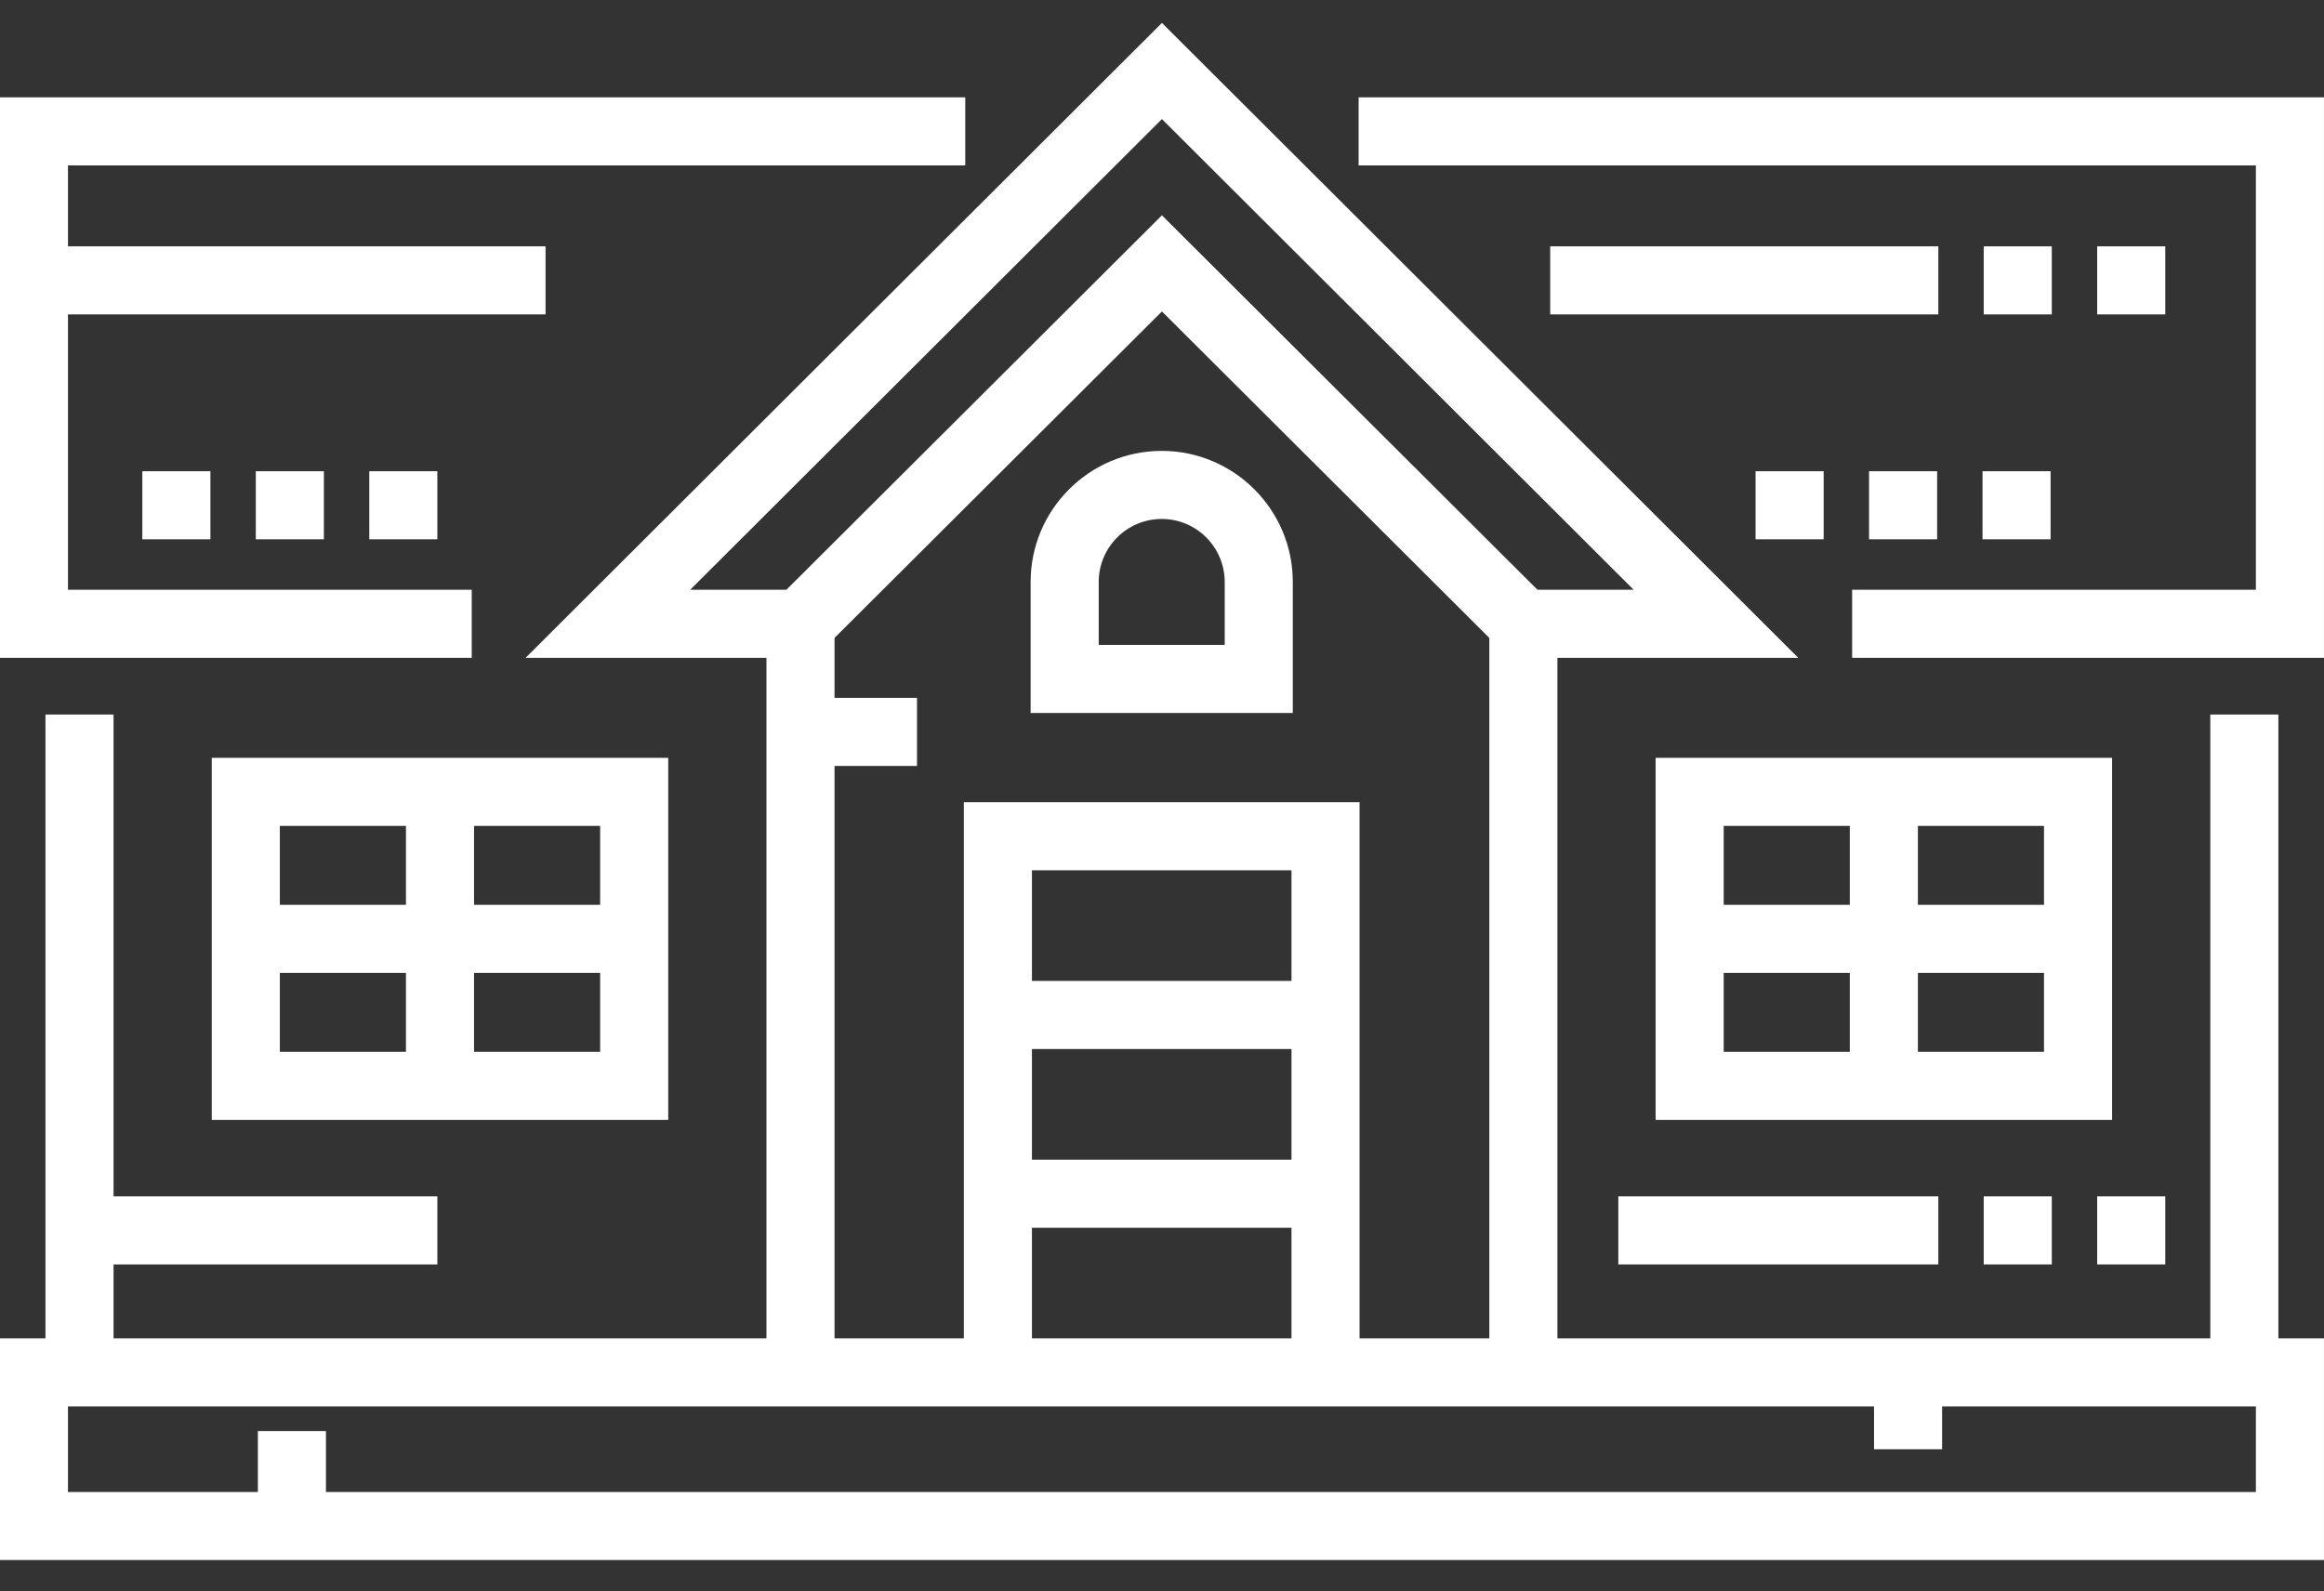
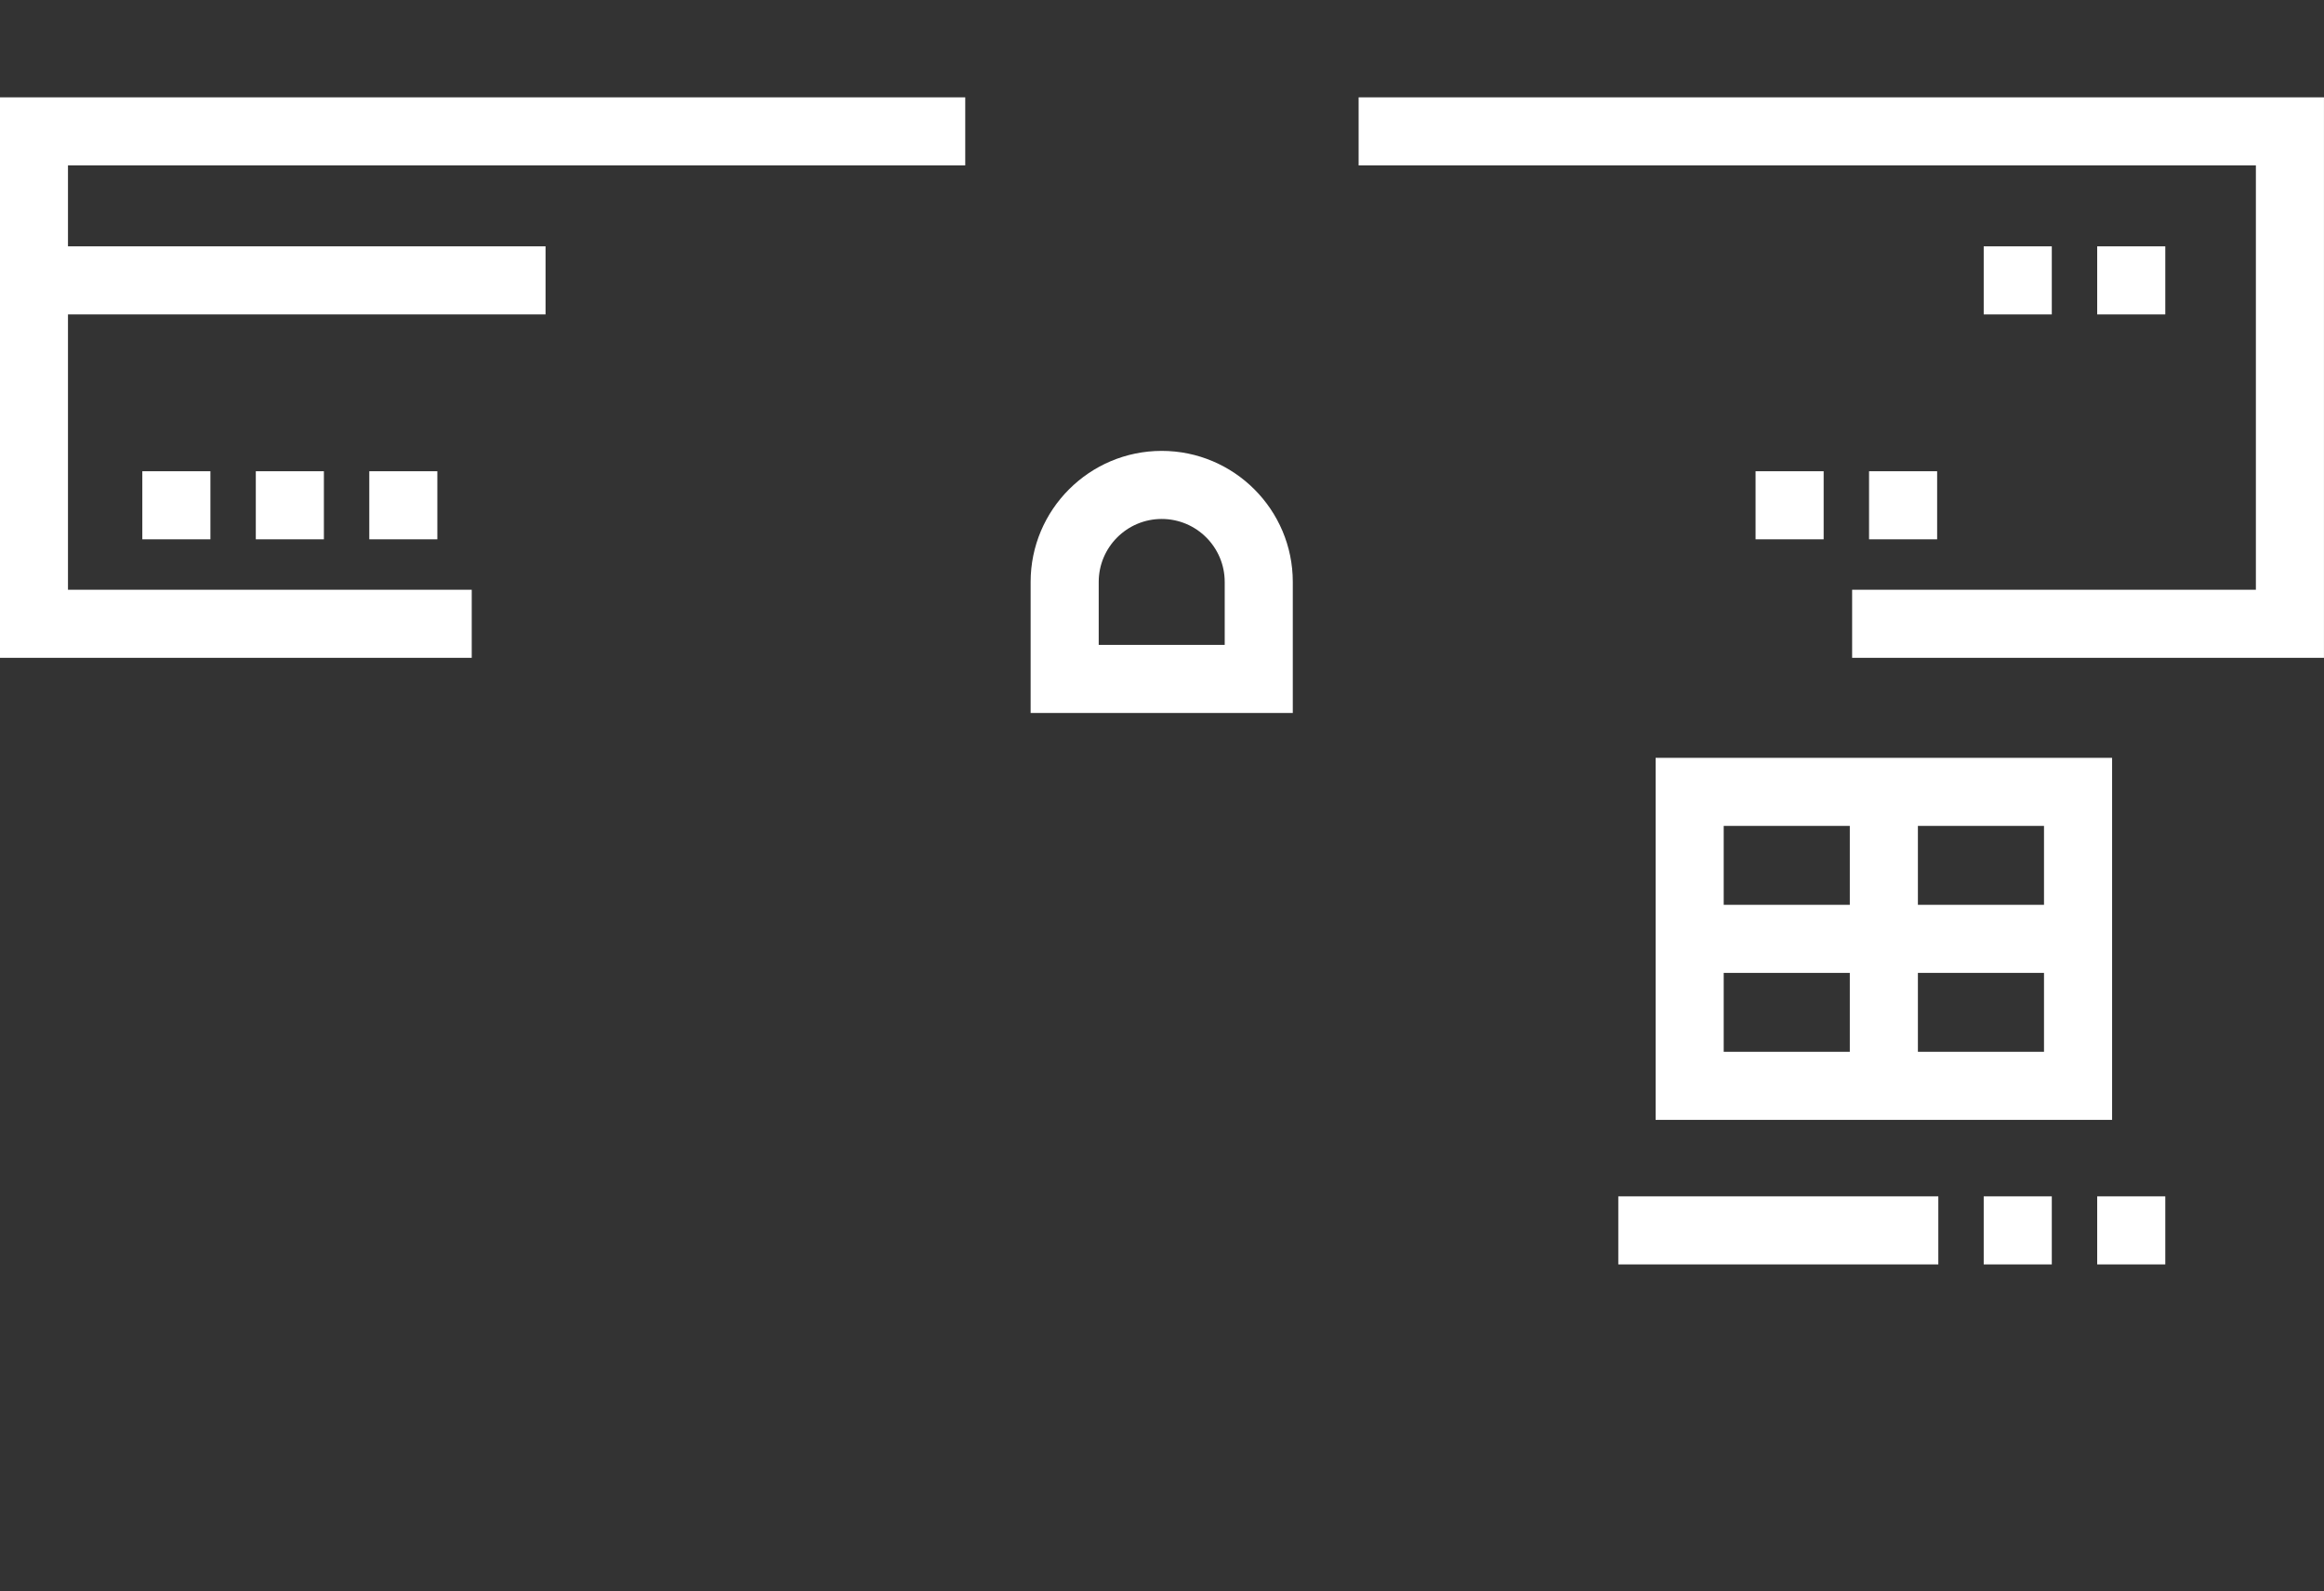
<svg xmlns="http://www.w3.org/2000/svg" width="100%" height="100%" viewBox="0 0 200 137" version="1.1" xml:space="preserve" style="fill-rule:evenodd;clip-rule:evenodd;stroke-linejoin:round;stroke-miterlimit:2;">
  <rect x="0" y="0" width="200" height="137" fill="#333333" stroke="none" />
  <g id="Artboard1" transform="matrix(0.834,0,0,0.834,-86.492,-72.373)">
    <rect x="103.729" y="86.796" width="239.859" height="163.436" style="fill:none;" />
    <g transform="matrix(1.199,0,0,1.199,-44.15,-31.629)">
      <g>
        <g transform="matrix(0.336,0,0,0.336,81.877,66.884)">
          <rect x="159.788" y="215.591" width="17.44" height="17.44" style="fill:white;" />
        </g>
        <g transform="matrix(0.336,0,0,0.336,81.877,66.884)">
          <rect x="188.855" y="215.591" width="17.439" height="17.44" style="fill:white;" />
        </g>
        <g transform="matrix(0.336,0,0,0.336,81.877,66.884)">
          <rect x="217.922" y="215.591" width="17.433" height="17.44" style="fill:white;" />
        </g>
        <g transform="matrix(0.336,0,0,0.336,81.877,66.884)">
          <rect x="572.998" y="215.591" width="17.439" height="17.44" style="fill:white;" />
        </g>
        <g transform="matrix(0.336,0,0,0.336,81.877,66.884)">
          <rect x="602.064" y="215.591" width="17.439" height="17.44" style="fill:white;" />
        </g>
        <g transform="matrix(0.336,0,0,0.336,81.877,66.884)">
-           <rect x="631.13" y="215.591" width="17.432" height="17.44" style="fill:white;" />
-         </g>
+           </g>
        <g transform="matrix(0.336,0,0,0.336,81.877,66.884)">
-           <path d="M706.91,437.765L706.91,277.929L689.47,277.929L689.47,437.765L522.242,437.765L522.242,263.395L583.93,263.395L420.945,100.725L257.96,263.394L319.648,263.394L319.648,437.765L152.42,437.765L152.42,418.814L235.354,418.814L235.354,401.375L152.42,401.375L152.42,277.929L134.98,277.929L134.98,437.765L123.305,437.765L123.305,494.556L718.586,494.556L718.586,437.765L706.91,437.765ZM300.12,245.956L420.945,125.364L541.769,245.955L517.126,245.955L420.944,150.018L324.762,245.956L300.12,245.956ZM370.209,300.392L370.209,437.765L337.088,437.765L337.088,291.091L358.21,291.091L358.21,273.651L337.088,273.651L337.088,258.294L420.944,174.65L504.801,258.294L504.801,437.766L471.57,437.766L471.57,300.392L370.209,300.392ZM387.648,391.974L387.648,363.622L454.128,363.622L454.128,391.974L387.648,391.974ZM454.128,409.414L454.128,437.766L387.648,437.766L387.648,409.414L454.128,409.414ZM387.648,346.183L387.648,317.831L454.128,317.831L454.128,346.183L387.648,346.183ZM701.146,477.117L206.822,477.117L206.822,461.512L189.382,461.512L189.382,477.117L140.745,477.117L140.745,455.207L603.338,455.207L603.338,466.162L620.777,466.162L620.777,455.207L701.146,455.207L701.146,477.117Z" style="fill:white;fill-rule:nonzero;" />
-         </g>
+           </g>
        <g transform="matrix(0.336,0,0,0.336,81.877,66.884)">
          <path d="M370.566,137.233L370.566,119.793L123.305,119.793L123.305,263.394L244.161,263.394L244.161,245.954L140.745,245.954L140.745,175.407L263.068,175.407L263.068,157.967L140.745,157.967L140.745,137.233L370.566,137.233Z" style="fill:white;fill-rule:nonzero;" />
        </g>
        <g transform="matrix(0.336,0,0,0.336,81.877,66.884)">
          <path d="M471.324,119.793L471.324,137.233L701.146,137.233L701.146,245.954L597.73,245.954L597.73,263.394L718.585,263.394L718.585,119.793L471.324,119.793Z" style="fill:white;fill-rule:nonzero;" />
        </g>
        <g transform="matrix(0.336,0,0,0.336,81.877,66.884)">
          <path d="M420.889,210.376C402.376,210.376 387.314,225.438 387.314,243.951L387.314,277.526L454.464,277.526L454.464,243.951C454.464,225.438 439.402,210.376 420.889,210.376ZM437.025,260.087L404.754,260.087L404.754,243.952C404.754,235.056 411.992,227.817 420.889,227.817C429.786,227.817 437.025,235.056 437.025,243.952L437.025,260.087Z" style="fill:white;fill-rule:nonzero;" />
        </g>
        <g transform="matrix(0.336,0,0,0.336,81.877,66.884)">
-           <path d="M177.574,289.02L177.574,381.779L294.494,381.779L294.494,289.02L177.574,289.02ZM227.313,364.339L195.013,364.339L195.013,344.12L227.313,344.12L227.313,364.339ZM227.313,326.679L195.013,326.679L195.013,306.46L227.313,306.46L227.313,326.679ZM277.053,364.337L244.753,364.337L244.753,344.118L277.053,344.118L277.053,364.337ZM277.053,326.679L244.753,326.679L244.753,306.46L277.053,306.46L277.053,326.679Z" style="fill:white;fill-rule:nonzero;" />
-         </g>
+           </g>
        <g transform="matrix(0.336,0,0,0.336,81.877,66.884)">
          <path d="M547.396,289.02L547.396,381.779L664.316,381.779L664.316,289.02L547.396,289.02ZM597.136,364.339L564.835,364.339L564.835,344.12L597.136,344.12L597.136,364.339ZM597.136,326.679L564.835,326.679L564.835,306.46L597.136,306.46L597.136,326.679ZM646.876,364.337L614.575,364.337L614.575,344.118L646.876,344.118L646.876,364.337ZM646.876,326.679L614.575,326.679L614.575,306.46L646.876,306.46L646.876,326.679Z" style="fill:white;fill-rule:nonzero;" />
        </g>
        <g transform="matrix(0.336,0,0,0.336,81.877,66.884)">
          <rect x="631.433" y="157.97" width="17.439" height="17.44" style="fill:white;" />
        </g>
        <g transform="matrix(0.336,0,0,0.336,81.877,66.884)">
          <rect x="660.5" y="157.97" width="17.439" height="17.44" style="fill:white;" />
        </g>
        <g transform="matrix(0.336,0,0,0.336,81.877,66.884)">
-           <rect x="520.398" y="157.97" width="99.408" height="17.44" style="fill:white;" />
-         </g>
+           </g>
        <g transform="matrix(0.336,0,0,0.336,81.877,66.884)">
          <rect x="631.433" y="401.373" width="17.439" height="17.439" style="fill:white;" />
        </g>
        <g transform="matrix(0.336,0,0,0.336,81.877,66.884)">
          <rect x="660.5" y="401.373" width="17.439" height="17.439" style="fill:white;" />
        </g>
        <g transform="matrix(0.336,0,0,0.336,81.877,66.884)">
          <rect x="537.837" y="401.373" width="81.969" height="17.439" style="fill:white;" />
        </g>
      </g>
    </g>
  </g>
</svg>